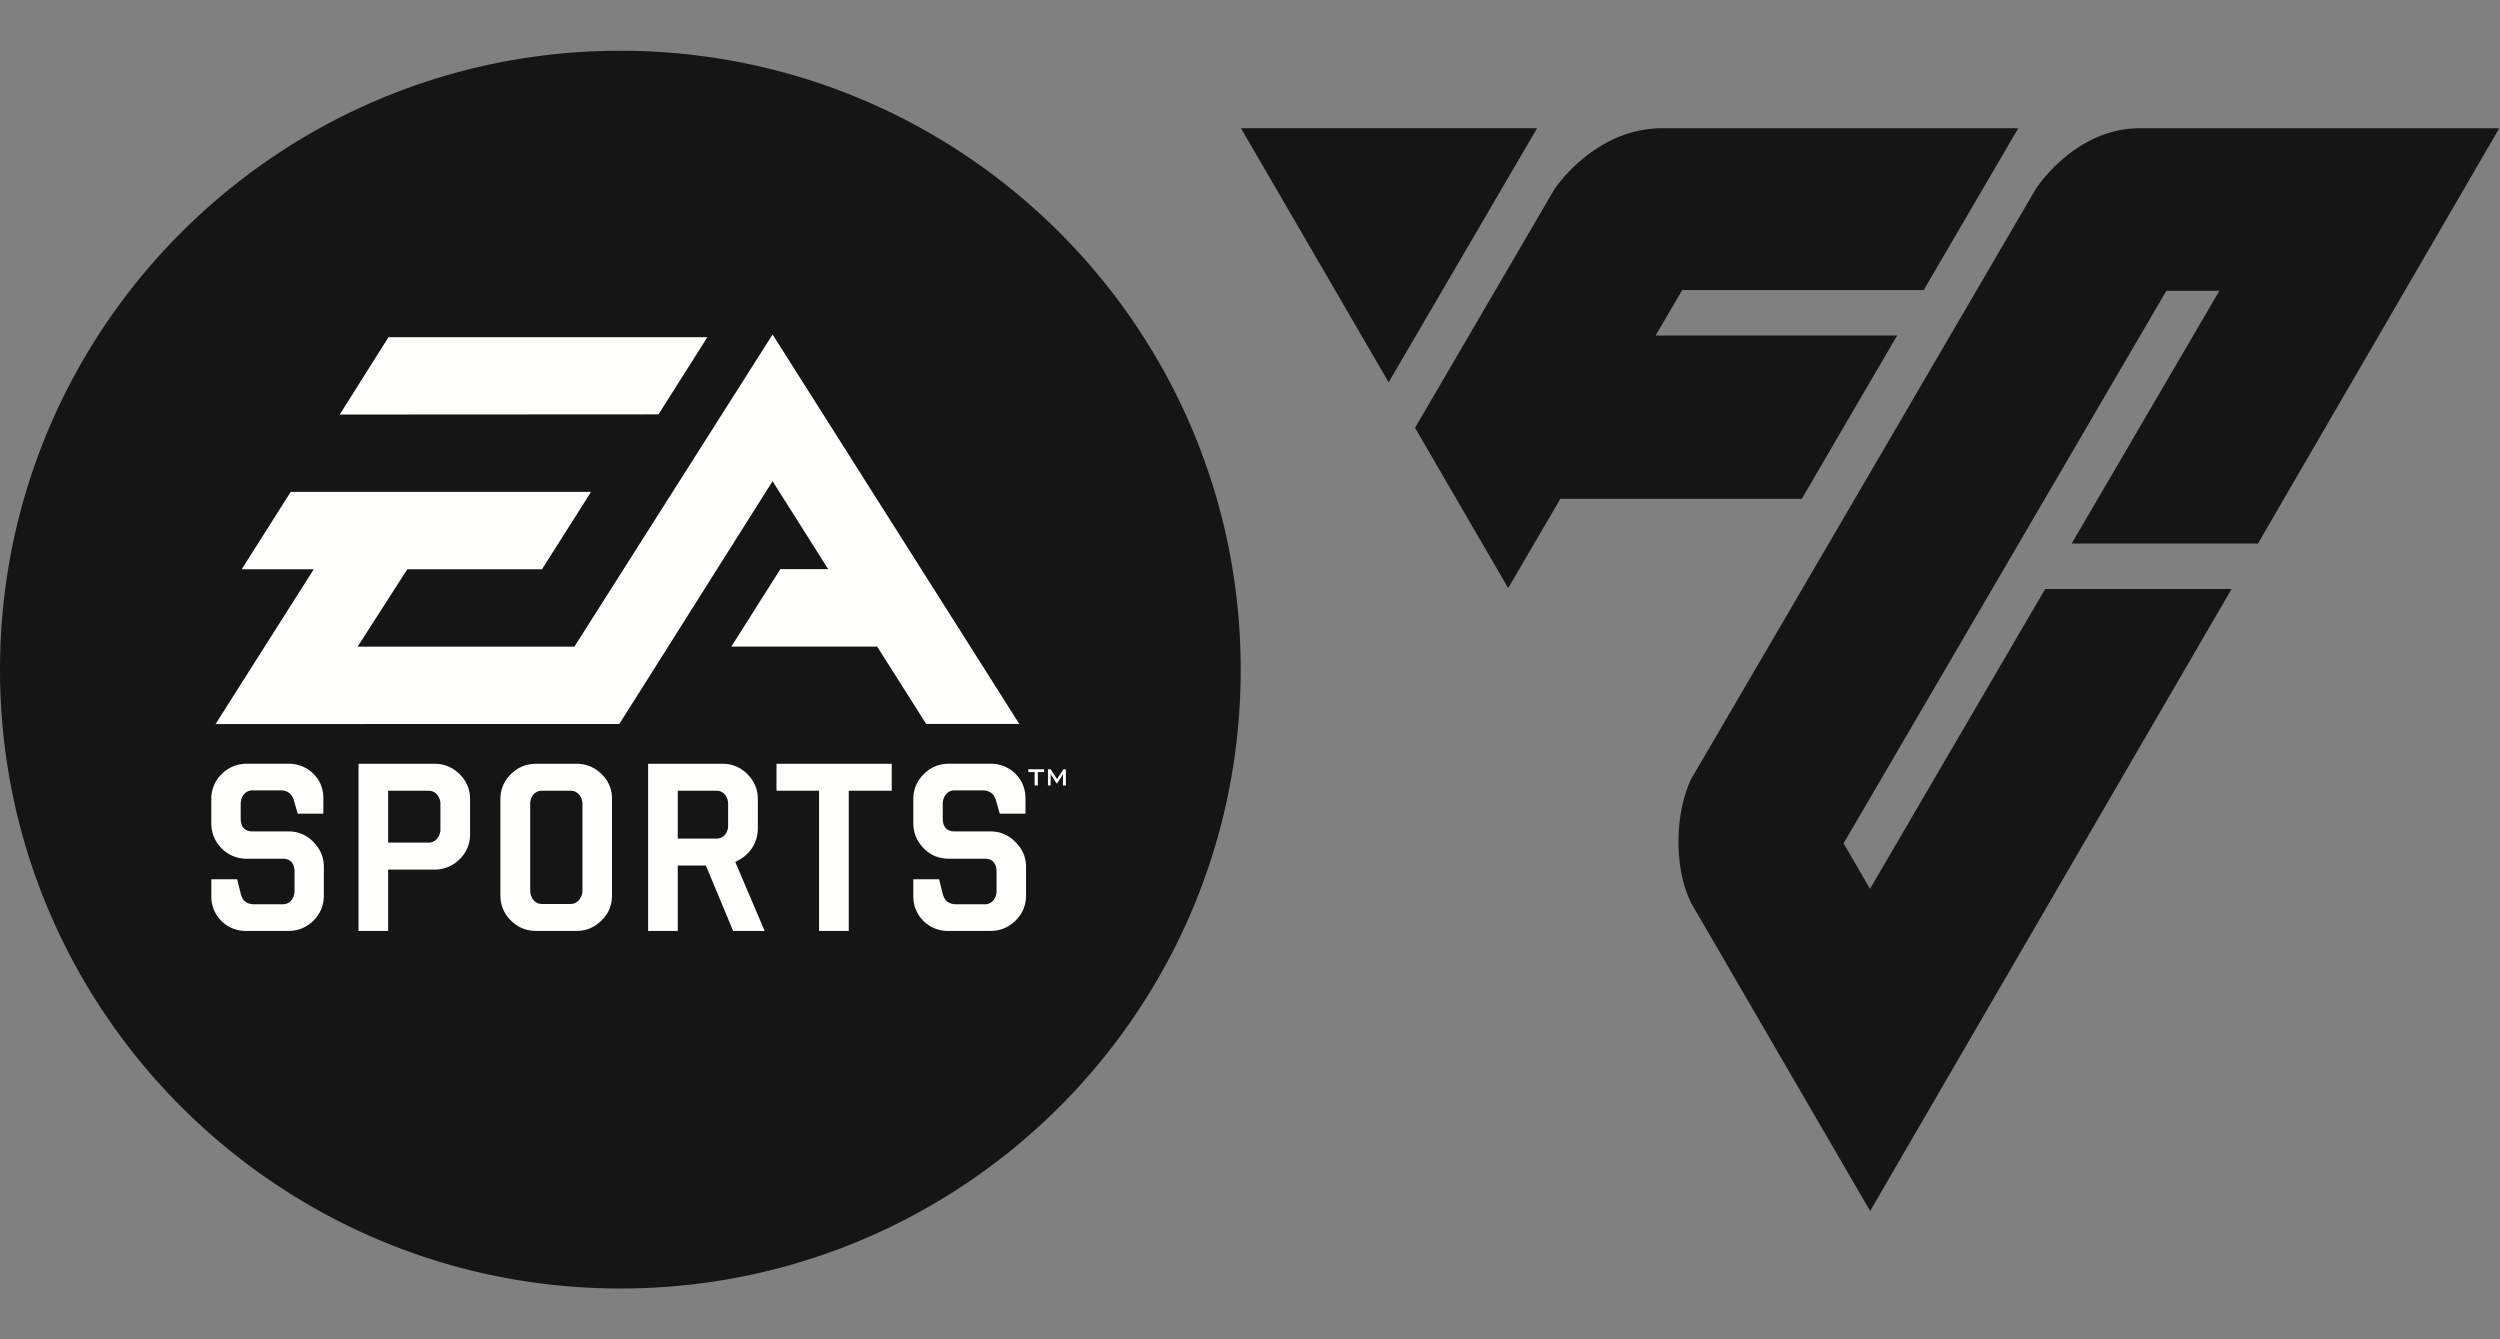
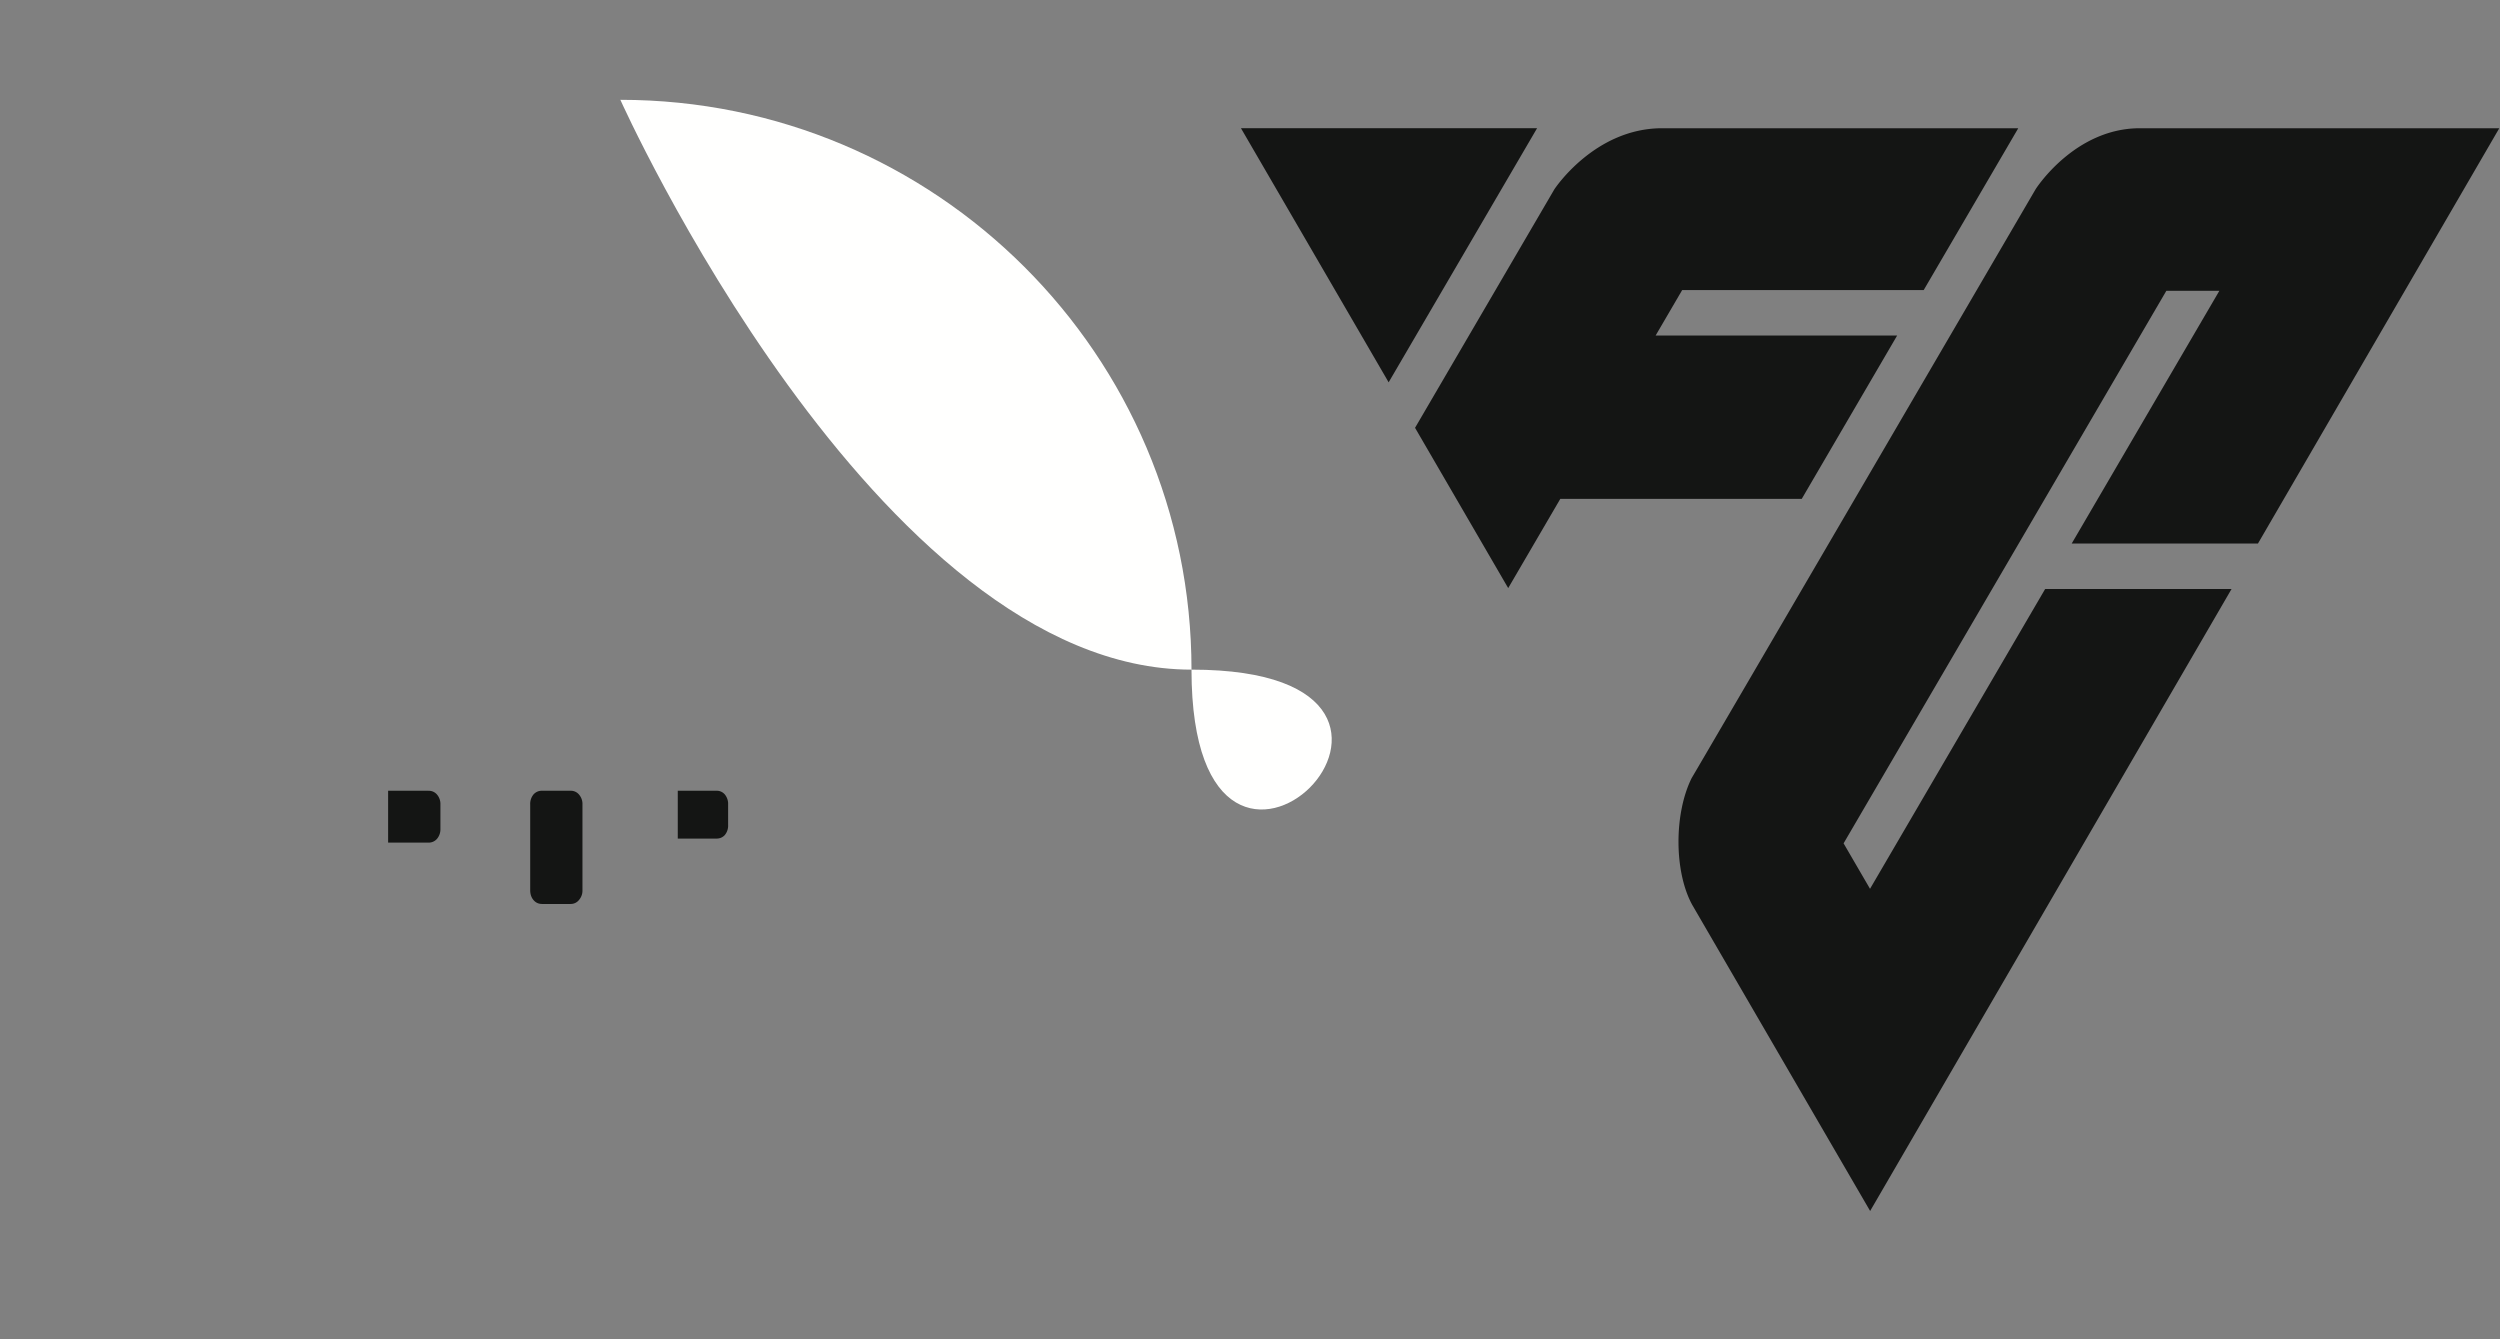
<svg xmlns="http://www.w3.org/2000/svg" width="112" height="60" viewBox="0 0 112 60">
  <rect x="0" y="0" width="112" height="60" fill="#808080" stroke="none" />
-   <path d="M27.792 4.472C13.659 4.472 2.203 15.901 2.203 30s11.456 25.528 25.589 25.528S53.379 44.099 53.379 30 41.923 4.472 27.792 4.472" fill="#fffffe" />
+   <path d="M27.792 4.472s11.456 25.528 25.589 25.528S53.379 44.099 53.379 30 41.923 4.472 27.792 4.472" fill="#fffffe" />
  <path d="M55.595 5.744l6.616 11.384 6.65-11.384H55.595M91.623 26.387l-7.846 13.432-1.184-2.037 14.46-24.755h2.375l-6.615 11.322h8.344l10.811-18.604H95.865c-2.937 0-4.669 2.731-4.669 2.731s-15.397 26.376-15.409 26.38c-.79 1.588-.79 4.175.015 5.664.015.031 7.98 13.732 7.98 13.732l16.191-27.864h-8.35M69.902 22.348h10.817l4.273-7.316h-10.82l1.19-2.037h10.82l4.236-7.25H74.463c-3.041 0-4.829 2.738-4.829 2.738l-6.24 10.683 4.173 7.181 2.335-3.999M19.198 35.426h-1.81v2.323h1.81a.488.488 0 00.383-.173.66.66 0 00.15-.442v-1.093a.647.647 0 00-.15-.441.478.478 0 00-.383-.173M32.101 35.426h-1.737v2.142h1.737a.48.48 0 00.377-.166.66.66 0 00.142-.439v-.923a.666.666 0 00-.142-.441.467.467 0 00-.377-.173M25.561 35.426h-1.272a.488.488 0 00-.394.173.667.667 0 00-.142.441v3.839c0 .174.046.319.142.436.1.121.227.183.394.183h1.272a.472.472 0 00.381-.183.634.634 0 00.152-.436V36.04a.636.636 0 00-.152-.441.474.474 0 00-.381-.173" fill="#141514" />
-   <path d="M0 30C0 14.688 12.442 2.274 27.792 2.274S55.584 14.687 55.584 30 43.141 57.725 27.792 57.725 0 45.312 0 30zm27.749 2.434l-18.092.004 4.4-6.936h-3.229l2.197-3.467H26.48l-2.199 3.467h-6.032l-2.229 3.47h9.712l8.88-13.987 11.053 17.448h-4.171l-2.196-3.464h-6.535l2.198-3.473h2.141l-2.491-3.939-6.863 10.875zm3.874 6.341l1.222 2.931h1.411l-1.317-3.094c.289-.127.536-.319.732-.589a1.6 1.6 0 00.28-.922v-1.306c0-.429-.157-.805-.467-1.111a1.525 1.525 0 00-1.129-.466h-3.319v7.489h1.328v-2.931h1.259zm8.327-3.349h-1.926v6.28h-1.329v-6.28h-1.908v-1.209h5.162v1.209zm5.553 5.811c.309-.307.464-.684.464-1.128v-1.267c0-.433-.155-.805-.479-1.121a1.51 1.51 0 00-1.121-.473H42.77c-.354 0-.535-.197-.535-.589v-.63c0-.18.05-.326.146-.444a.477.477 0 01.389-.176h1.259c.295 0 .494.142.585.432l.174.61h1.154v-.672c0-.449-.154-.817-.454-1.117a1.543 1.543 0 00-1.121-.446h-1.853c-.441 0-.822.154-1.128.466a1.531 1.531 0 00-.469 1.115v1.081c0 .441.161.816.469 1.129.306.312.687.464 1.128.464h1.598c.358 0 .534.205.534.606v.819a.67.67 0 01-.143.438.478.478 0 01-.391.177H42.84c-.319 0-.513-.147-.595-.43l-.173-.689h-1.156v.744a1.54 1.54 0 001.573 1.569h1.878c.445 0 .822-.157 1.136-.468zm1.274-6.649h-.283v.6h-.142v-.6h-.283v-.124h.707v.124zm.844.6v-.448c0-.019 0-.042.004-.079l-.011.028a.186.186 0 01-.025.051l-.231.356h-.022l-.236-.362c-.01-.014-.02-.032-.031-.051l-.014-.022c0 .015.004.029.009.042a.15.15 0 01.006.037v.448h-.122v-.725h.122l.285.438.287-.438h.11v.725h-.131zm-20.674 6.049c.32-.307.471-.684.471-1.139v-4.304c0-.434-.151-.814-.471-1.116a1.543 1.543 0 00-1.129-.461h-1.794c-.447 0-.824.154-1.137.466-.31.306-.469.682-.469 1.111v4.304c0 .455.159.833.469 1.139.312.312.69.468 1.137.468h1.794c.447 0 .816-.157 1.129-.468zm-5.887-3.869c0 .44-.158.814-.466 1.124a1.577 1.577 0 01-1.137.466h-2.069v2.748h-1.326v-7.489h3.394c.439 0 .819.154 1.137.466.308.306.466.68.466 1.111v1.574zm-7.012 3.869c.306-.307.46-.684.46-1.128v-1.267c0-.433-.154-.805-.467-1.121a1.52 1.52 0 00-1.12-.473H11.32c-.36 0-.537-.197-.537-.589v-.63c0-.18.045-.326.147-.444a.475.475 0 01.39-.176h1.255c.296 0 .497.142.588.432l.174.61h1.15v-.672c0-.449-.147-.817-.45-1.117a1.544 1.544 0 00-1.115-.446h-1.86a1.56 1.56 0 00-1.134.466 1.532 1.532 0 00-.461 1.115v1.081c0 .441.155.816.461 1.129.316.312.696.464 1.134.464h1.602c.354 0 .532.205.532.606v.819a.67.67 0 01-.143.438.482.482 0 01-.389.177H11.39c-.321 0-.517-.147-.594-.43l-.171-.689H9.468v.744a1.532 1.532 0 001.569 1.569h1.885c.436 0 .817-.157 1.127-.468zm3.357-26.132h14.286l-2.19 3.458-14.281.008 2.185-3.466z" fill="#141514" fill-rule="evenodd" />
</svg>